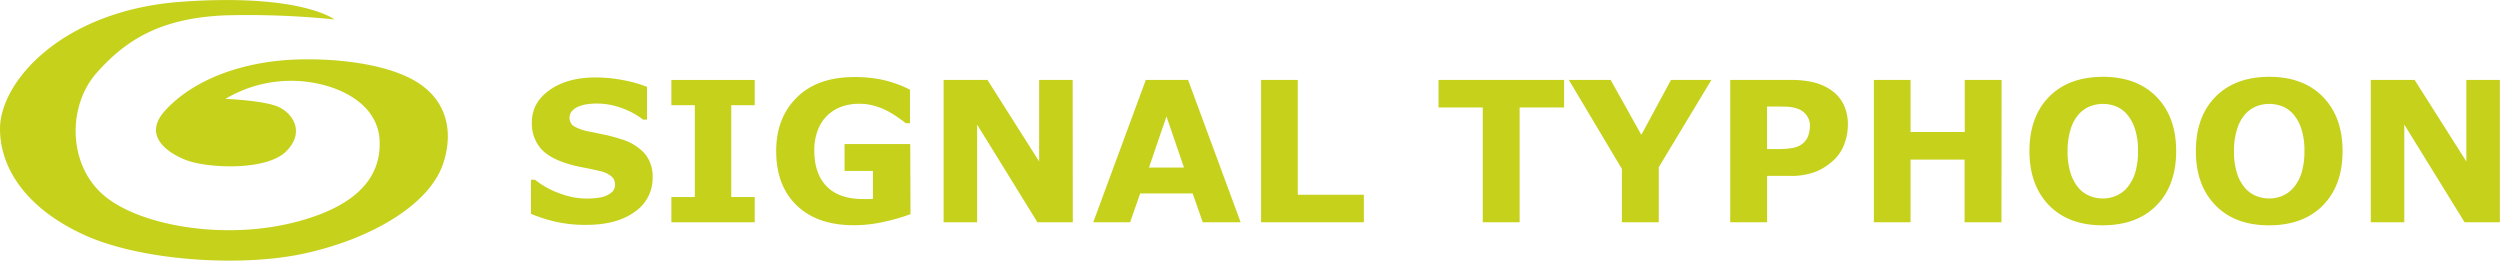
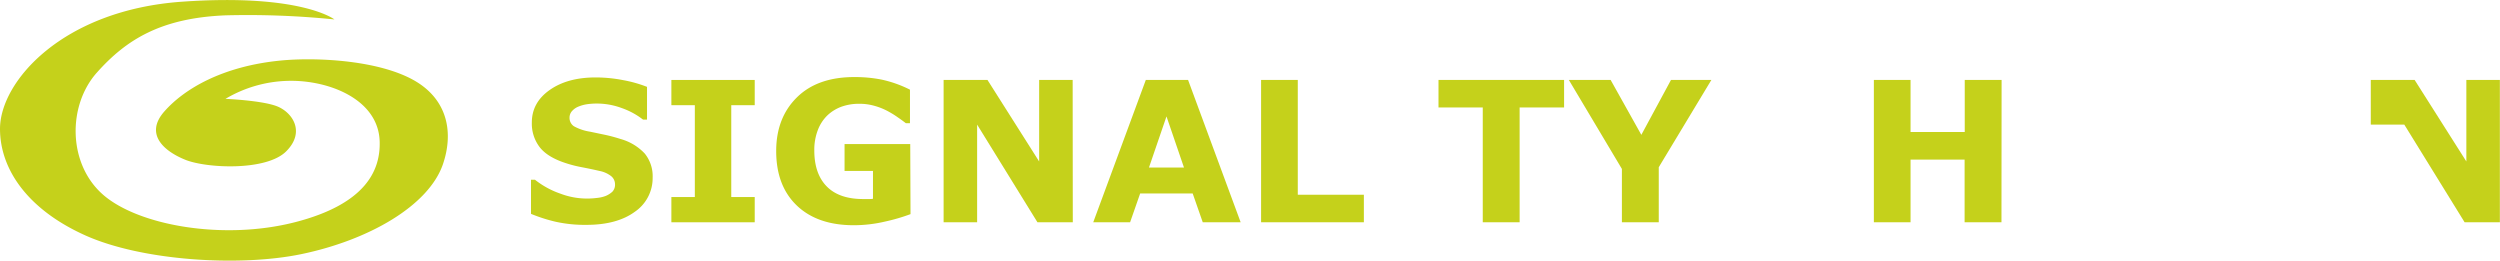
<svg xmlns="http://www.w3.org/2000/svg" viewBox="0 0 746.04 77.78">
  <defs>
    <style>.cls-1{fill:#c5d11b;}</style>
  </defs>
  <title>logo</title>
  <g id="レイヤー_2" data-name="レイヤー 2">
    <g id="レイヤー_1-2" data-name="レイヤー 1">
      <path class="cls-1" d="M99.8,5.8S89.85-2,54.29.51.06,24.22,0,38.41C0,50.71,8.47,62.6,25.4,70.22s46,9.44,64.45,5.63C110,71.69,127.93,61.41,132.18,49c3.17-9.28,1.45-18.83-7.83-24.55C113.87,18,94.74,17,83.71,18.07,66.36,19.77,54.93,26.54,49,33.31s0,11.85,6.35,14.39,24.13,3.39,30.06-2.54,1.69-11.85-3-13.54S67.28,29.5,67.28,29.5a38.3,38.3,0,0,1,18.59-5.37c12-.34,27.05,5.37,27.43,18.08.26,8.58-4.08,18.68-25.35,24.12s-46.57,1-57.15-8.19S20.13,31.51,28.9,21.67,48,5.37,67.28,4.58A256.87,256.87,0,0,1,99.8,5.8Z" />
      <path class="cls-1" d="M194.76,53a12.15,12.15,0,0,1-5.32,10.2Q184.11,67.1,175,67.1a40.24,40.24,0,0,1-9.2-.93,47.78,47.78,0,0,1-7.34-2.35V53.64h1.19a25.58,25.58,0,0,0,7.61,4.16A22.49,22.49,0,0,0,178,59.08a10.22,10.22,0,0,0,2.65-.57,6.81,6.81,0,0,0,2.07-1.28,3,3,0,0,0,.81-2.28,3.1,3.1,0,0,0-1.18-2.41A8.18,8.18,0,0,0,178.84,51c-1.6-.38-3.29-.73-5.06-1.07a37.4,37.4,0,0,1-5-1.27c-3.57-1.16-6.15-2.73-7.71-4.72a11.55,11.55,0,0,1-2.36-7.4q0-5.93,5.32-9.68t13.68-3.75a42.49,42.49,0,0,1,8.28.81,38.23,38.23,0,0,1,7.09,2v9.78H191.9a22.35,22.35,0,0,0-6.29-3.43A21.46,21.46,0,0,0,178,30.9a20.6,20.6,0,0,0-2.72.19,10.72,10.72,0,0,0-2.61.7,5,5,0,0,0-1.91,1.29,2.9,2.9,0,0,0-.8,2,3,3,0,0,0,1.28,2.58,14.5,14.5,0,0,0,4.85,1.64l4.49.94a46.64,46.64,0,0,1,4.64,1.25,15.57,15.57,0,0,1,7.2,4.35A10.72,10.72,0,0,1,194.76,53Z" />
      <path class="cls-1" d="M225.22,66.33H200.35V58.8h7V31.39h-7V23.86h24.87v7.53h-7V58.8h7Z" />
      <path class="cls-1" d="M271.71,63.9a55.68,55.68,0,0,1-7.56,2.21,40.72,40.72,0,0,1-9.38,1.1q-10.85,0-17-5.89t-6.14-16.27q0-9.9,6.19-16T255.11,23a40.42,40.42,0,0,1,8,.76,35.33,35.33,0,0,1,8.44,3v10h-1.23c-.53-.4-1.31-1-2.34-1.7a27.32,27.32,0,0,0-3-1.86,19,19,0,0,0-3.87-1.57,16.31,16.31,0,0,0-4.69-.66,15.47,15.47,0,0,0-5.28.86,12.22,12.22,0,0,0-4.25,2.62,12,12,0,0,0-2.83,4.35A16.39,16.39,0,0,0,243,44.88q0,7,3.74,10.78t11,3.74l1.38,0c.51,0,1,0,1.39-.09V51h-8.48v-8h19.6Z" />
      <path class="cls-1" d="M320.14,66.33H309.59l-18-29.15V66.33h-10V23.86h13.09L310.1,48.19V23.86h10Z" />
      <path class="cls-1" d="M370.23,66.33H358.92l-3-8.59H340.24l-3,8.59h-11l15.69-42.47h12.61ZM353.32,50,348.1,34.74,342.87,50Z" />
      <path class="cls-1" d="M407,66.33H376.33V23.86h10.95V58.11H407Z" />
      <path class="cls-1" d="M466.75,32.07H453.48V66.33h-11V32.07H429.27V23.86h37.48Z" />
      <path class="cls-1" d="M510.7,23.86,495,49.9V66.33h-11V50.41L468.17,23.86h12.47l9.16,16.38,8.85-16.38Z" />
-       <path class="cls-1" d="M551.43,37.26a16,16,0,0,1-1,5.58,12.41,12.41,0,0,1-2.85,4.58,17.38,17.38,0,0,1-5.66,3.79,20.52,20.52,0,0,1-7.78,1.28h-6.81V66.33h-11V23.86h18a28.24,28.24,0,0,1,6.83.7,15.85,15.85,0,0,1,4.92,2.09A11.32,11.32,0,0,1,550.07,31,13.5,13.5,0,0,1,551.43,37.26Zm-11.32.25a5,5,0,0,0-1-3.09,5.29,5.29,0,0,0-2.26-1.81,10.36,10.36,0,0,0-3.33-.75c-1.09-.05-2.53-.07-4.34-.07h-1.88V44.48h3.14a25.36,25.36,0,0,0,4.6-.34,6.49,6.49,0,0,0,3-1.37,5.32,5.32,0,0,0,1.53-2.17A9,9,0,0,0,540.11,37.51Z" />
      <path class="cls-1" d="M597.27,66.33h-11V47.62H570.14V66.33H559.19V23.86h10.95V39.4h16.17V23.86h11Z" />
-       <path class="cls-1" d="M649.4,45.11q0,10.16-5.81,16.13t-16.09,6q-10.25,0-16.06-6t-5.82-16.13q0-10.24,5.82-16.19t16.06-6q10.21,0,16.06,6T649.4,45.11ZM634.89,55.86a12.69,12.69,0,0,0,2.36-4.58,22,22,0,0,0,.77-6.2,20.85,20.85,0,0,0-.88-6.5,12.62,12.62,0,0,0-2.31-4.34,8.65,8.65,0,0,0-3.35-2.48,10.63,10.63,0,0,0-7.87,0,9.16,9.16,0,0,0-3.38,2.45,12,12,0,0,0-2.33,4.41,21.4,21.4,0,0,0-.9,6.52,21,21,0,0,0,.87,6.46,12.77,12.77,0,0,0,2.3,4.35,8.73,8.73,0,0,0,3.34,2.48,10.34,10.34,0,0,0,4,.8,10,10,0,0,0,4-.82A8.81,8.81,0,0,0,634.89,55.86Z" />
-       <path class="cls-1" d="M699.06,45.11q0,10.16-5.82,16.13t-16.08,6q-10.24,0-16.06-6t-5.82-16.13q0-10.24,5.82-16.19t16.06-6q10.2,0,16.05,6T699.06,45.11ZM684.54,55.86a12.55,12.55,0,0,0,2.37-4.58,22.35,22.35,0,0,0,.77-6.2,20.85,20.85,0,0,0-.88-6.5,12.62,12.62,0,0,0-2.31-4.34,8.65,8.65,0,0,0-3.35-2.48,10.66,10.66,0,0,0-7.88,0,9.33,9.33,0,0,0-3.38,2.45,12.18,12.18,0,0,0-2.32,4.41,21.4,21.4,0,0,0-.9,6.52,21,21,0,0,0,.87,6.46,12.6,12.6,0,0,0,2.3,4.35,8.77,8.77,0,0,0,3.33,2.48,10.41,10.41,0,0,0,4,.8,10.09,10.09,0,0,0,4-.82A8.78,8.78,0,0,0,684.54,55.86Z" />
-       <path class="cls-1" d="M746,66.33H735.48l-18-29.15V66.33h-10V23.86h13.09L736,48.19V23.86h10Z" />
+       <path class="cls-1" d="M746,66.33H735.48l-18-29.15h-10V23.86h13.09L736,48.19V23.86h10Z" />
    </g>
  </g>
</svg>